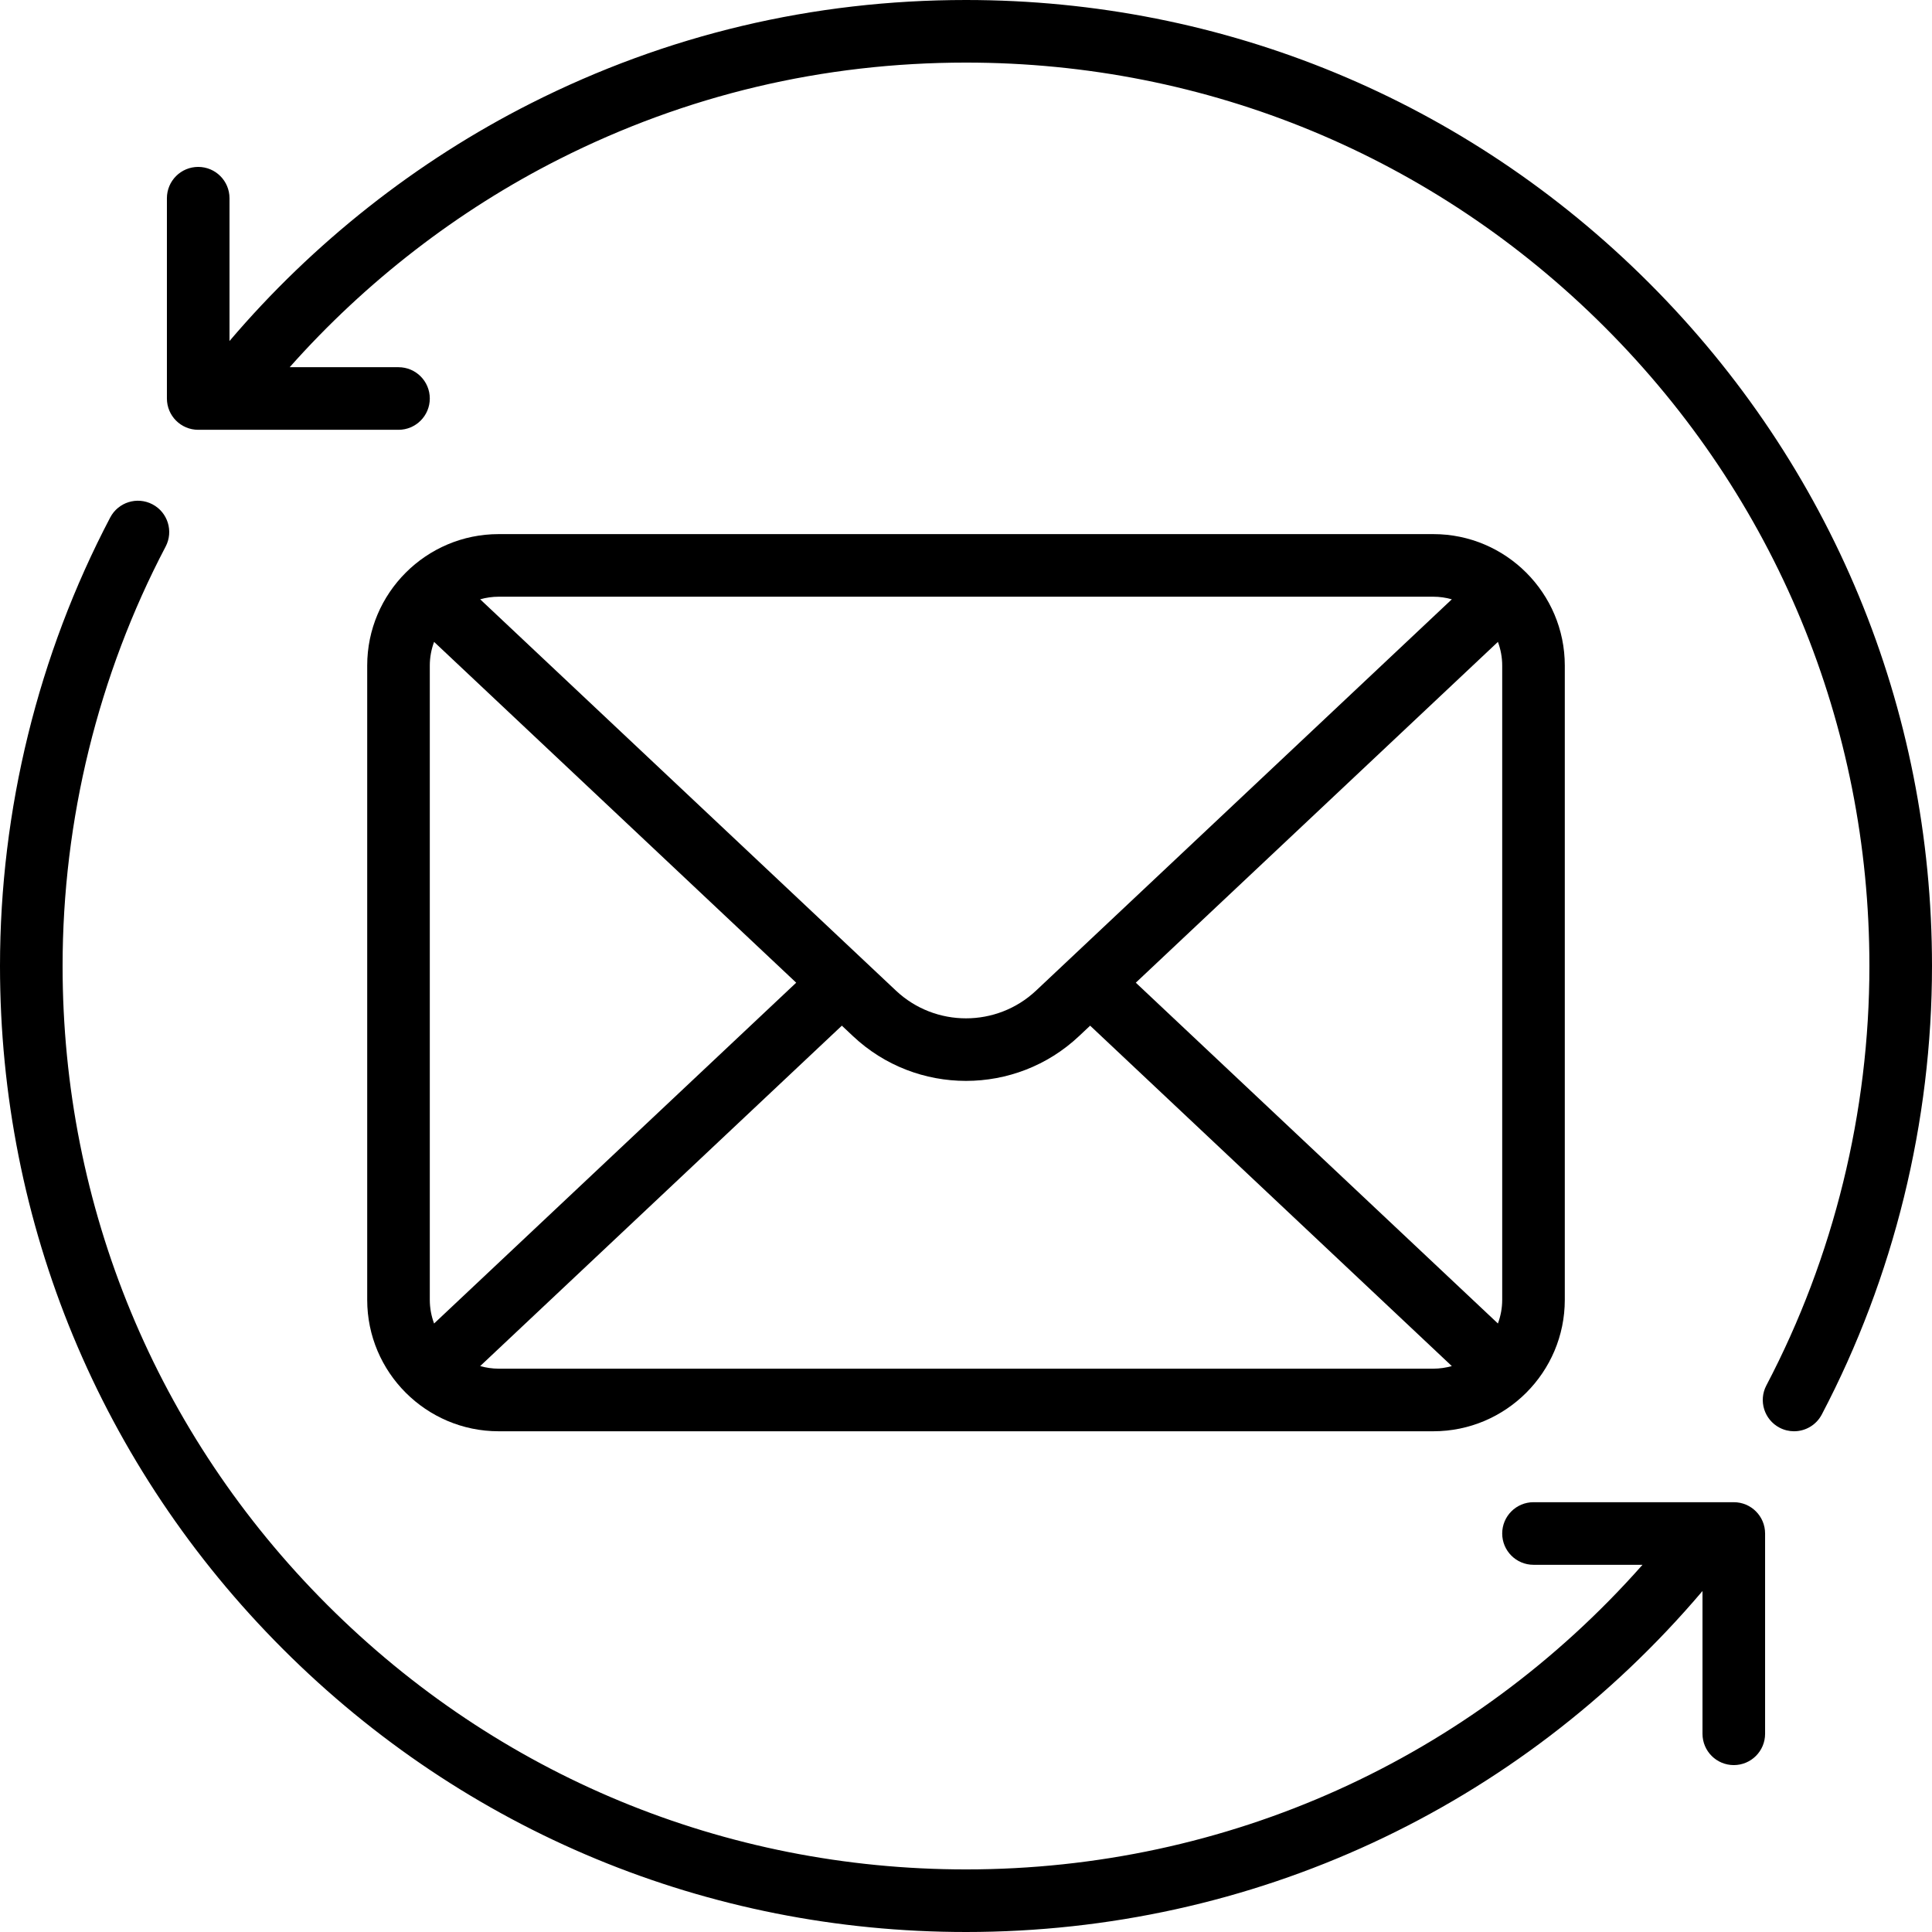
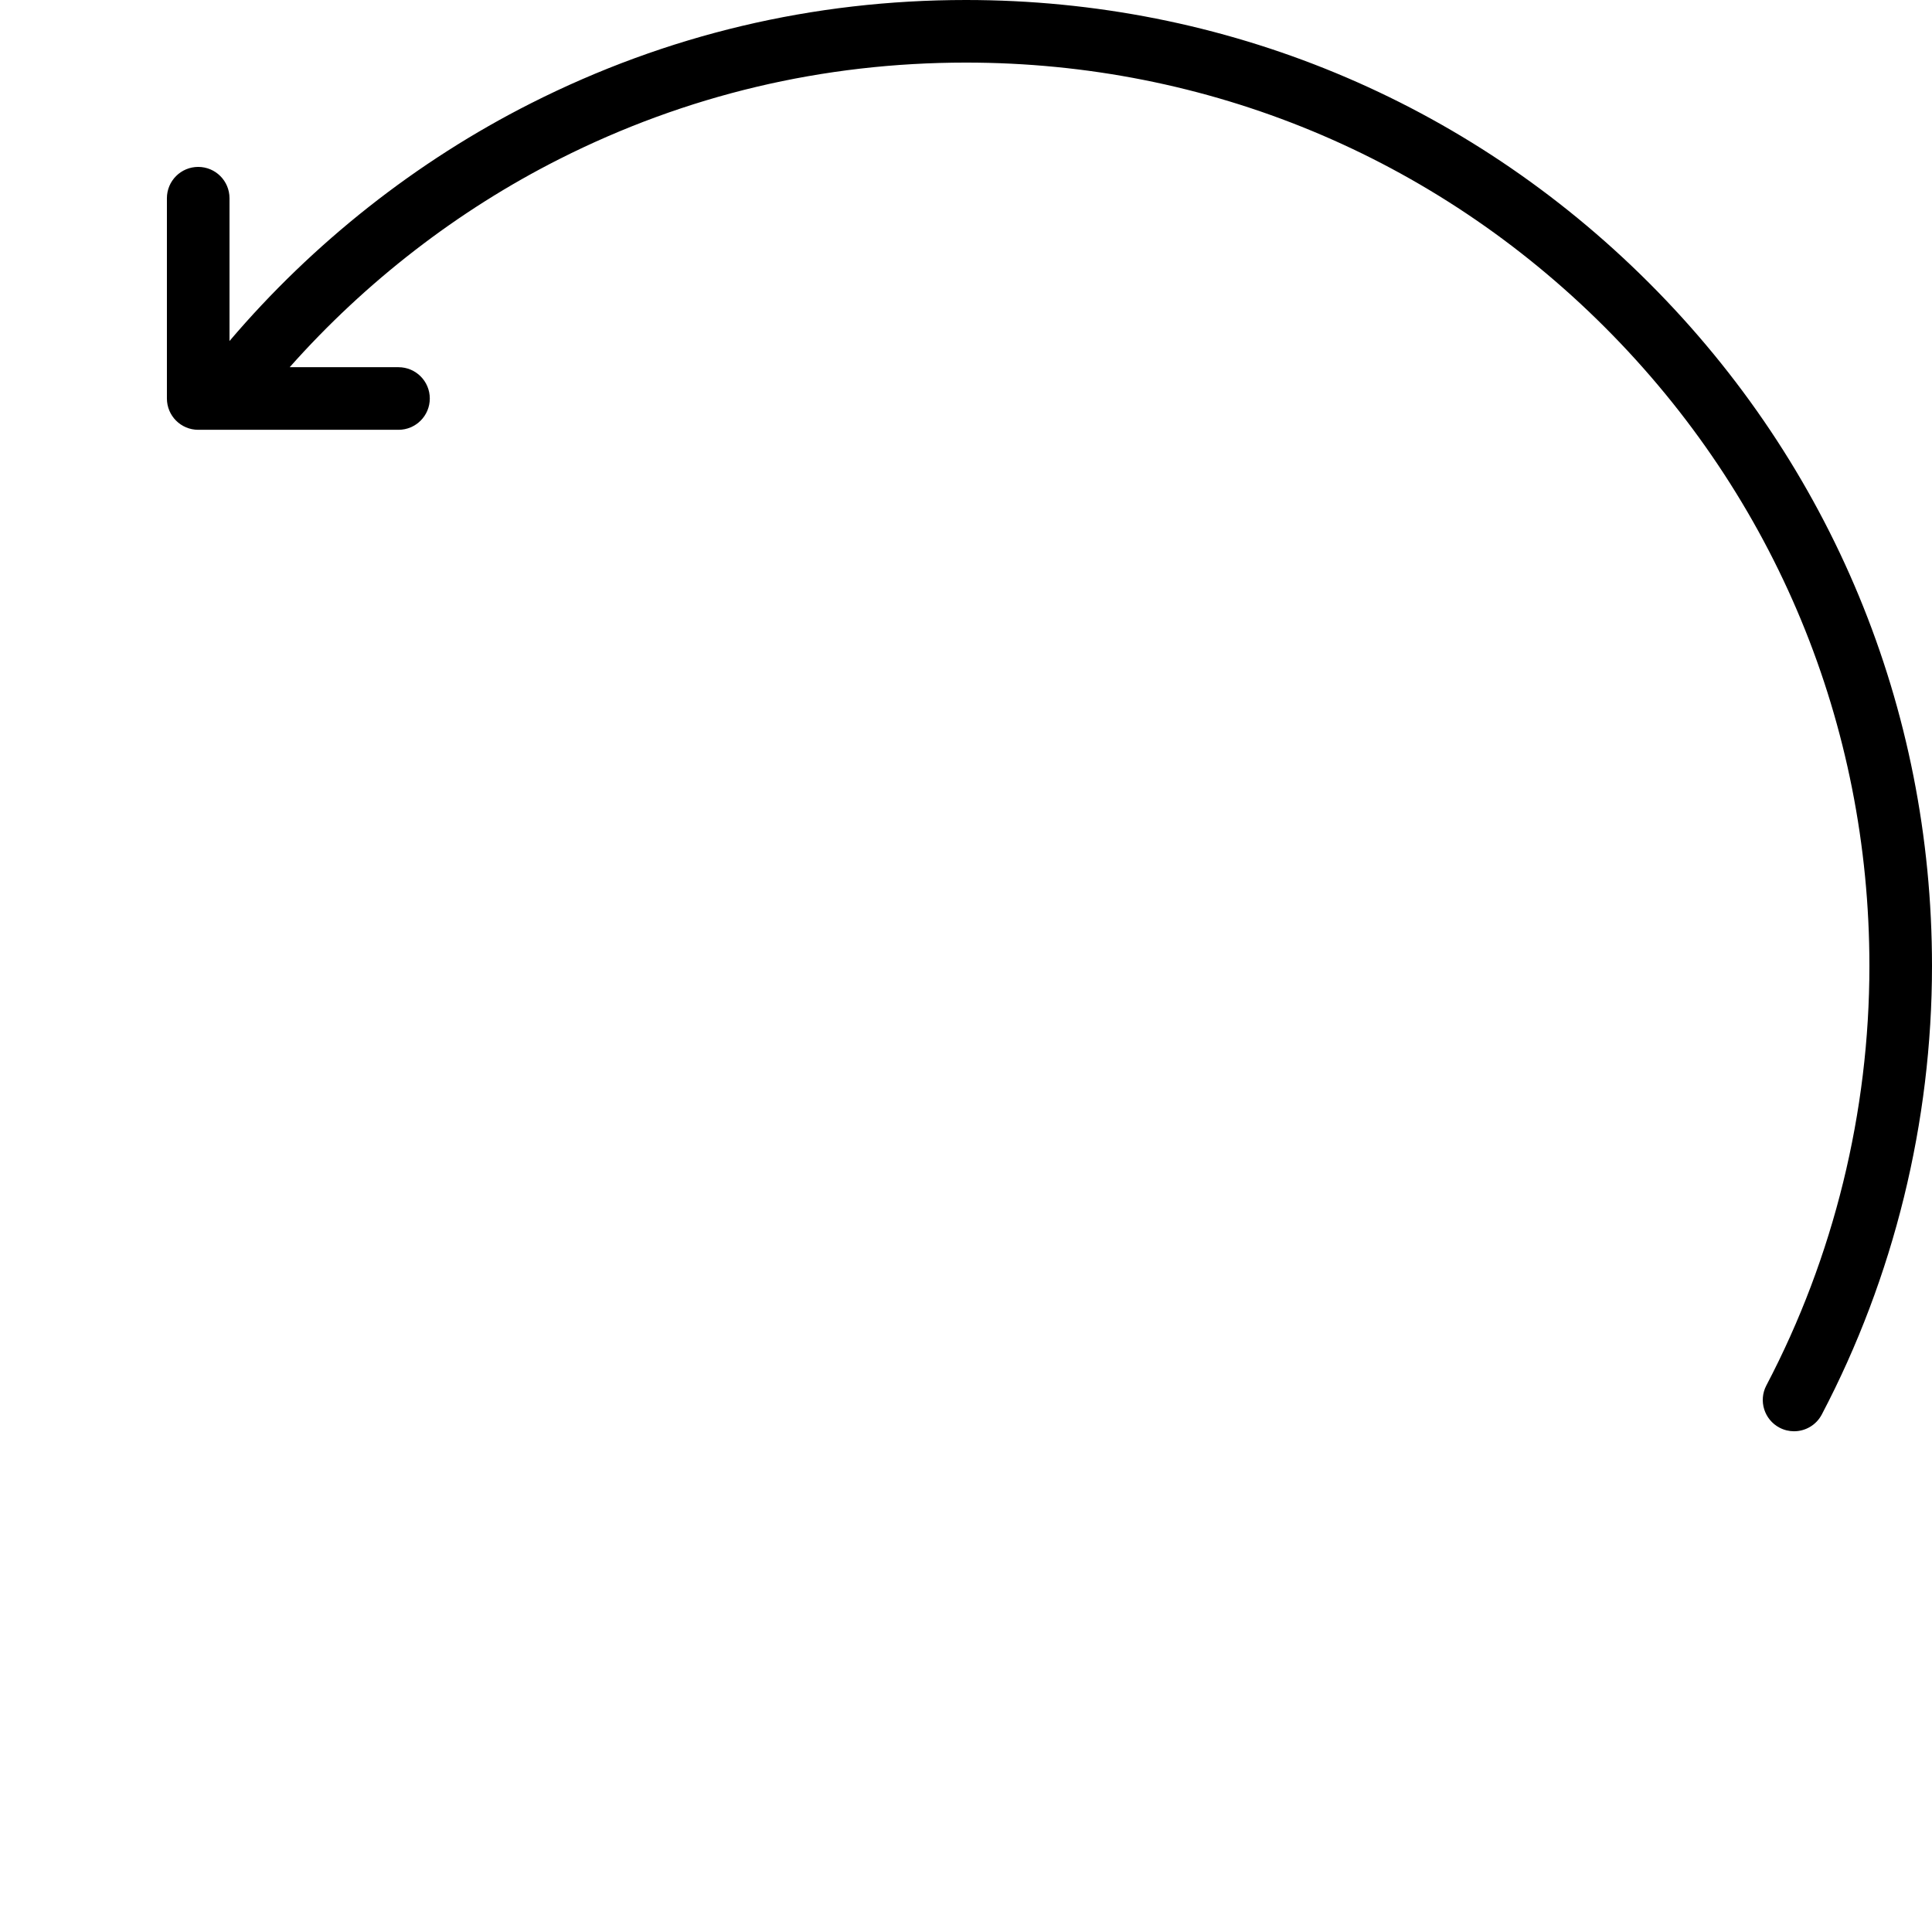
<svg xmlns="http://www.w3.org/2000/svg" fill="#000000" height="800px" width="800px" version="1.1" id="Layer_1" viewBox="0 0 512 512" xml:space="preserve">
  <g>
    <g>
-       <path d="M459.473,398.099h-53.08c-4.58,0-8.294,3.713-8.294,8.294c0,4.58,3.713,8.294,8.294,8.294h28.889    C389.781,466.16,325.192,495.413,256,495.413c-63.949,0-124.071-24.903-169.291-70.122C41.491,380.071,16.587,319.949,16.587,256    c0-38.695,9.443-77.13,27.307-111.149c2.13-4.055,0.568-9.069-3.487-11.199c-4.055-2.131-9.07-0.57-11.199,3.487    C10.101,173.527,0,214.629,0,256c0,68.38,26.628,132.668,74.981,181.019S187.62,512,256,512    c75.775,0,146.375-32.824,195.179-90.365v37.838c0,4.58,3.713,8.294,8.294,8.294c4.58,0,8.294-3.713,8.294-8.294v-53.08    C467.767,401.813,464.053,398.099,459.473,398.099z" />
-     </g>
+       </g>
  </g>
  <g>
    <g>
      <path d="M437.019,74.981C388.668,26.628,324.38,0,256,0c-40.549,0-79.333,9.206-115.277,27.364    c-30.38,15.347-57.772,36.991-79.902,63.007V52.527c0-4.58-3.713-8.294-8.294-8.294c-4.58,0-8.294,3.713-8.294,8.294v53.08    c0,4.58,3.713,8.294,8.294,8.294h53.08c4.58,0,8.294-3.713,8.294-8.294c0-4.58-3.713-8.294-8.294-8.294H76.771    c20.1-22.646,44.508-41.543,71.431-55.144C181.805,25.194,218.074,16.587,256,16.587c63.949,0,124.071,24.903,169.291,70.122    c45.219,45.22,70.122,105.341,70.122,169.291c0,38.695-9.443,77.13-27.307,111.149c-2.13,4.055-0.568,9.069,3.487,11.199    c1.231,0.646,2.549,0.952,3.848,0.952c2.984,0,5.866-1.615,7.349-4.44C501.899,338.473,512,297.371,512,256    C512,187.62,485.372,123.332,437.019,74.981z" />
    </g>
  </g>
  <g>
    <g>
-       <path d="M379.853,141.546H132.147c-19.207,0-34.834,15.626-34.834,34.834v168.086c0,19.207,15.627,34.834,34.834,34.834h247.706    c19.207,0,34.834-15.627,34.834-34.834V176.38C414.687,157.173,399.06,141.546,379.853,141.546z M132.147,158.134h247.706    c1.699,0,3.336,0.251,4.897,0.687l-110.182,103.7c-10.413,9.799-26.725,9.8-37.137,0l-110.181-103.7    C128.812,158.385,130.449,158.134,132.147,158.134z M113.901,344.466V176.38c0-2.208,0.414-4.316,1.136-6.276L211,260.424    l-95.964,90.319C114.314,348.783,113.901,346.675,113.901,344.466z M379.853,362.713H132.147v0c-1.699,0-3.336-0.251-4.897-0.687    l95.851-90.214l2.961,2.788c8.393,7.9,19.165,11.849,29.937,11.849s21.544-3.95,29.937-11.849l2.961-2.788l95.851,90.214    C383.188,362.462,381.551,362.713,379.853,362.713z M398.099,344.466c0,2.208-0.414,4.316-1.136,6.276L301,260.422l95.964-90.318    c0.722,1.961,1.136,4.068,1.136,6.276V344.466z" />
-     </g>
+       </g>
  </g>
</svg>